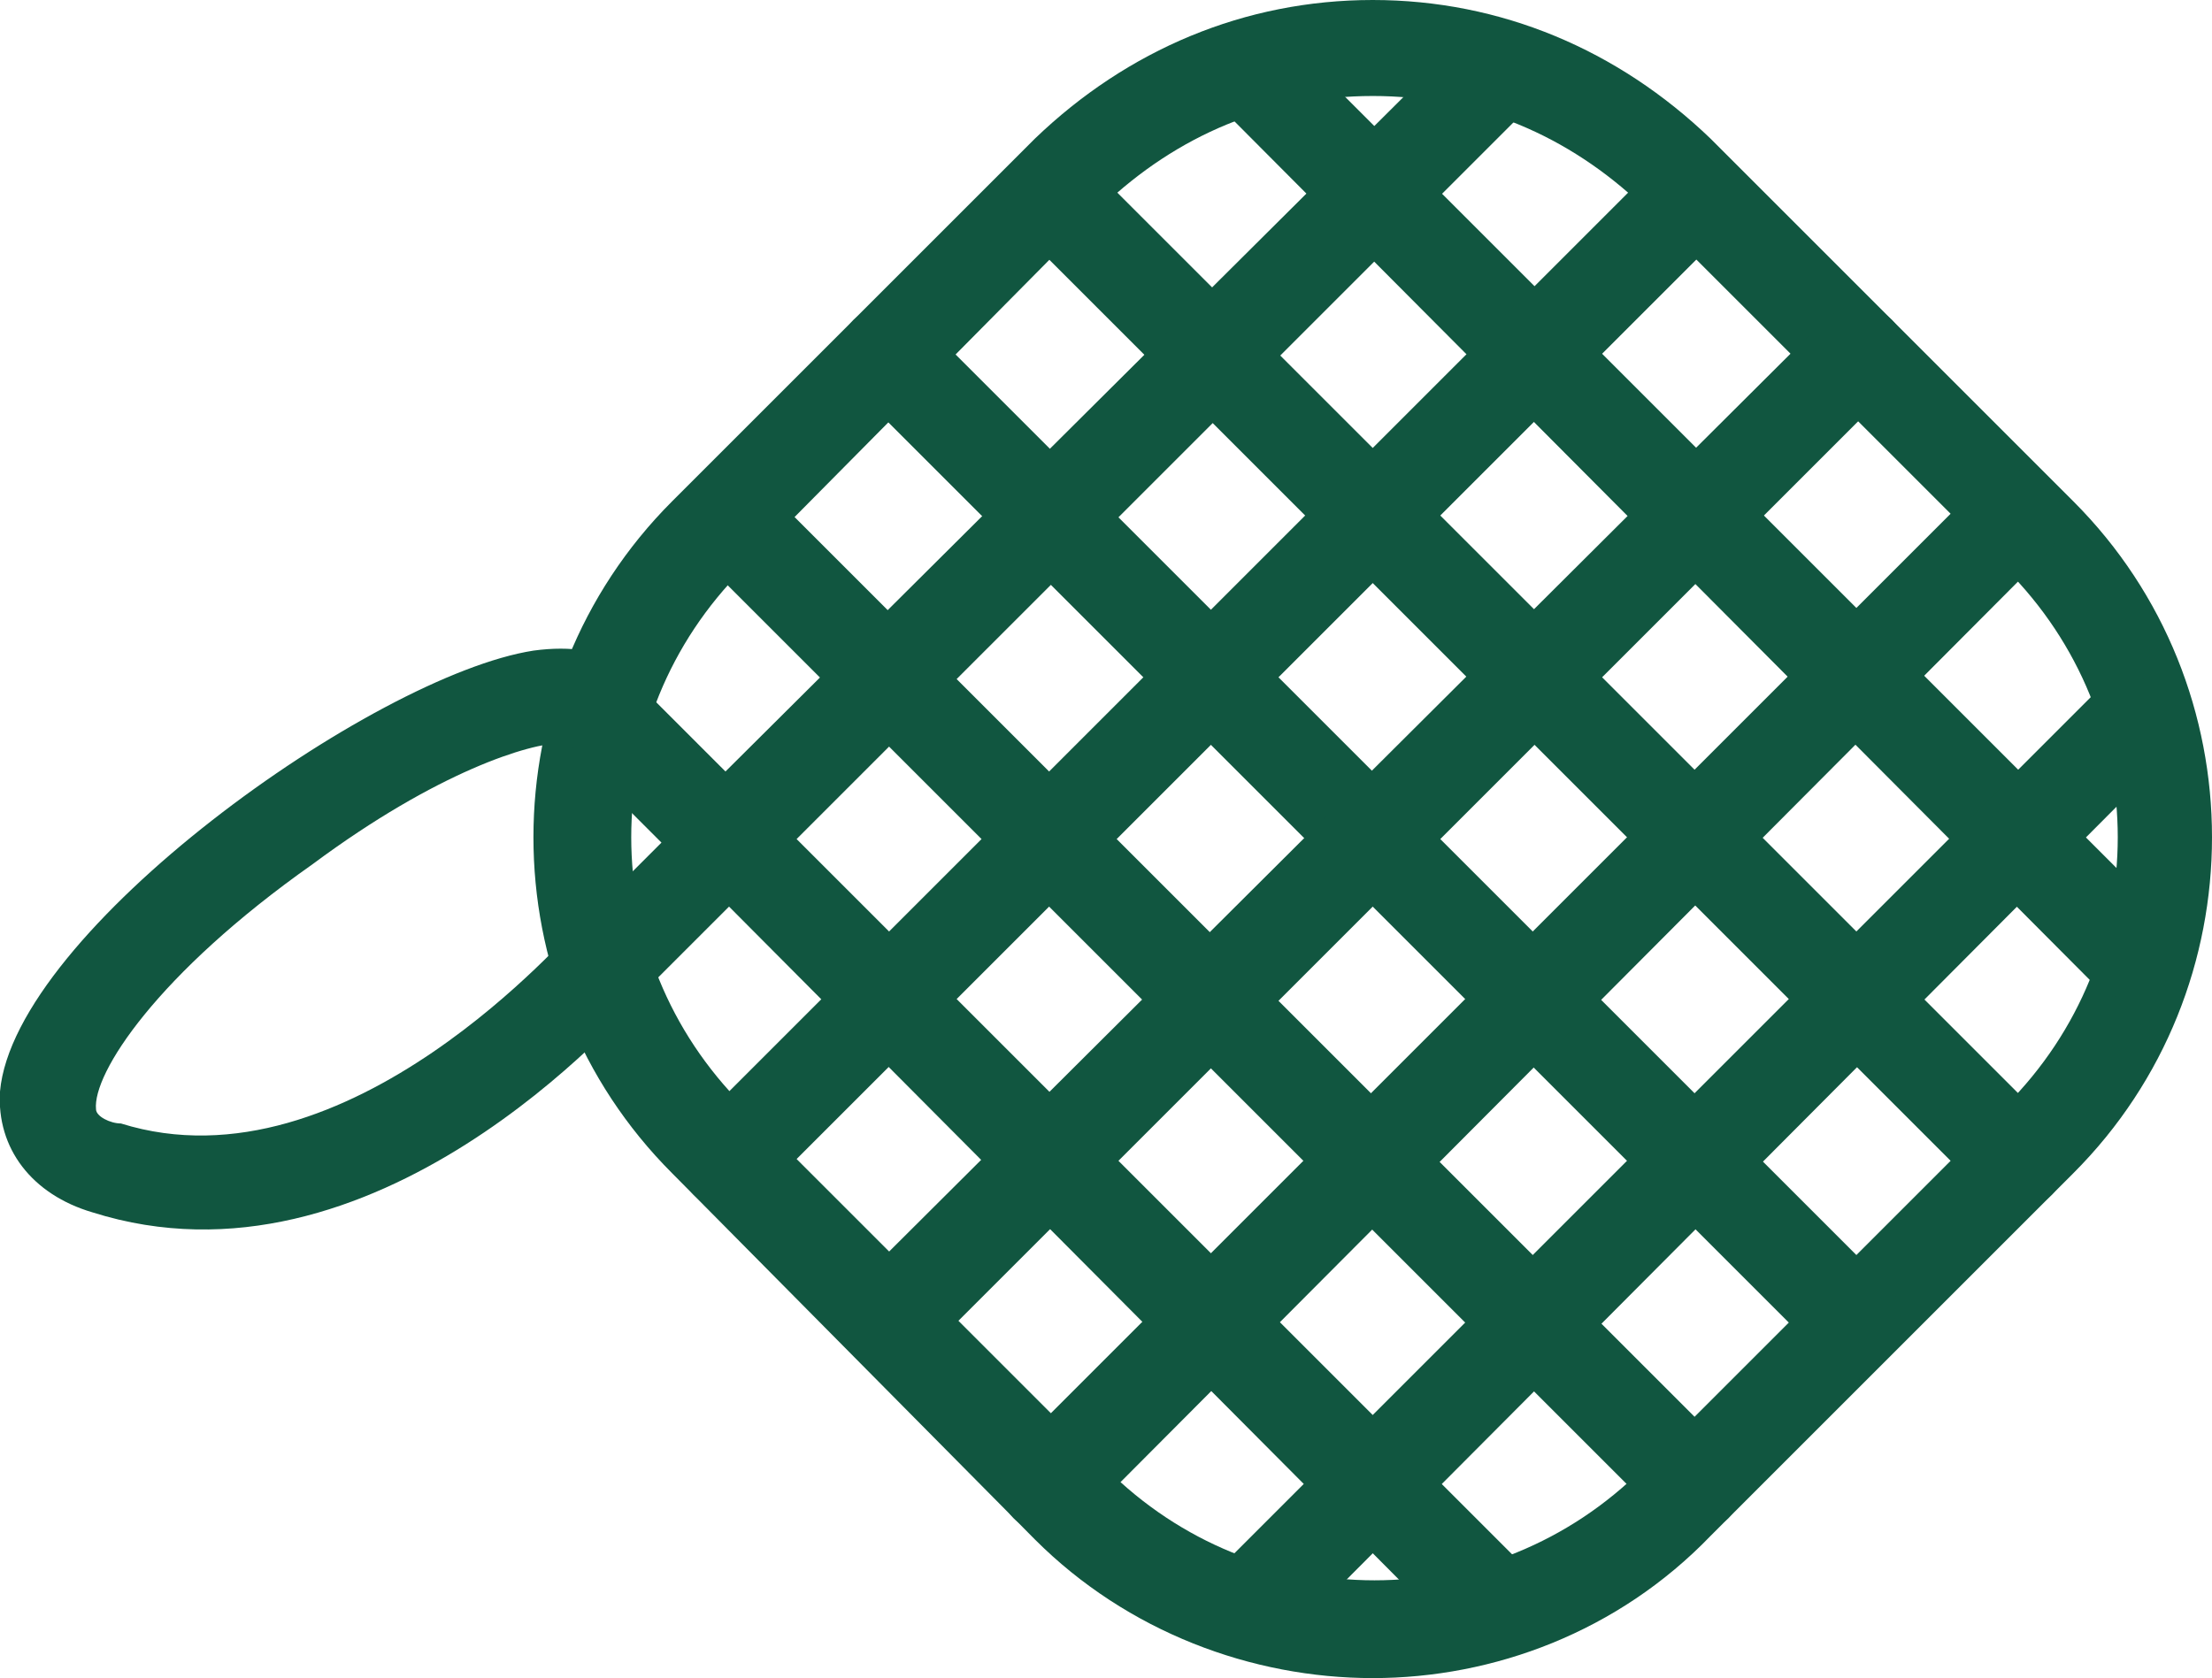
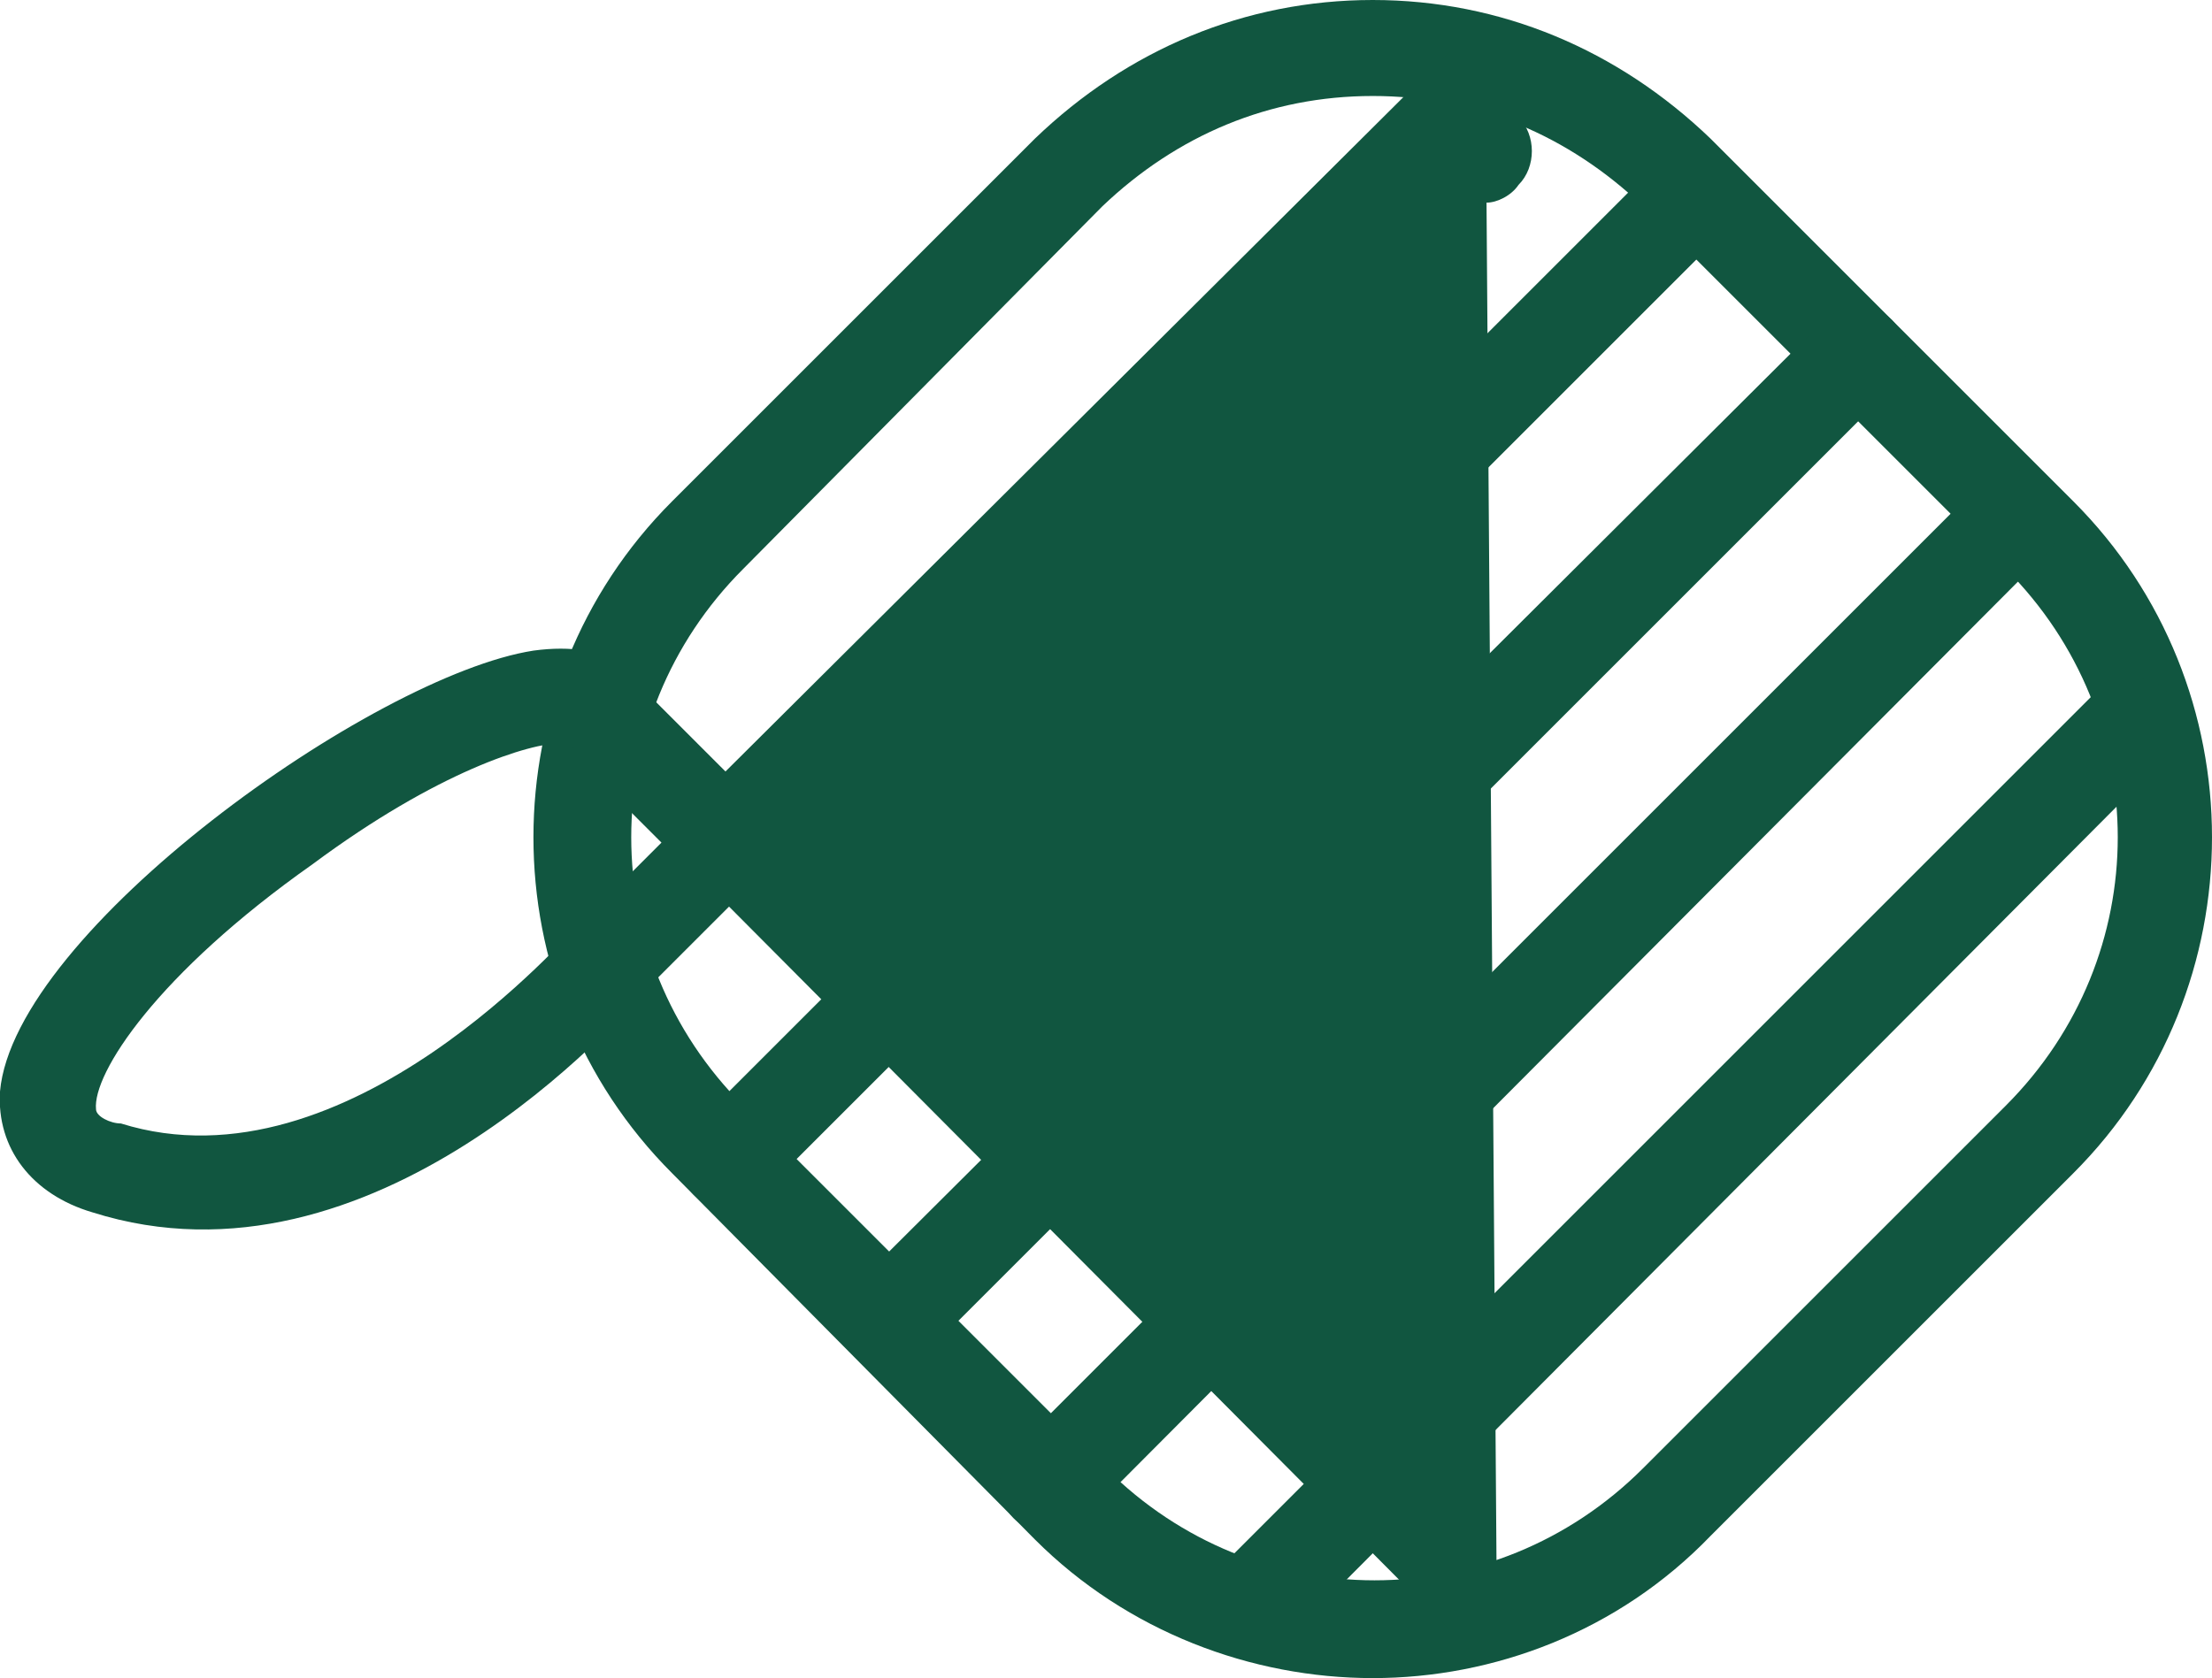
<svg xmlns="http://www.w3.org/2000/svg" xml:space="preserve" id="Calque_1" x="0" y="0" version="1.1" viewBox="0 0 62.2 47.2">
  <style>.st0{fill:#115640}</style>
  <path d="M38.6 47.2c-3.4 0-6.9-1.3-9.5-3.9L18.9 33c-5.2-5.2-5.2-13.7 0-18.9L29.1 3.9C31.7 1.4 35 0 38.6 0s6.9 1.4 9.5 3.9l10.2 10.2c5.2 5.2 5.2 13.7 0 18.9L48.1 43.2c-2.6 2.7-6.1 4-9.5 4m0-44.5c-2.9 0-5.5 1.1-7.6 3.1L20.9 16c-4.2 4.2-4.2 10.9 0 15.1l10.2 10.2c4.2 4.2 10.9 4.2 15.1 0l10.2-10.2c4.2-4.2 4.2-10.9 0-15.1L46.2 5.8c-2.1-2-4.7-3.1-7.6-3.1" class="st0" />
-   <path d="M47.7 43.1c-.3 0-.7-.1-1-.4L19.5 15.5c-.5-.5-.5-1.4 0-1.9s1.4-.5 1.9 0l27.2 27.2c.5.5.5 1.4 0 1.9-.2.2-.6.4-.9.4M52.2 38.5c-.3 0-.7-.1-1-.4L24 10.9c-.5-.5-.5-1.4 0-1.9s1.4-.5 1.9 0l27.2 27.2c.5.5.5 1.4 0 1.9-.2.3-.5.4-.9.4M56.8 34c-.3 0-.7-.1-1-.4L28.6 6.4c-.5-.5-.5-1.4 0-1.9s1.4-.5 1.9 0l27.2 27.2c.5.5.5 1.4 0 1.9-.3.3-.6.4-.9.4M59.9 28.1c-.3 0-.7-.1-1-.4L34.4 3.1c-.5-.5-.5-1.4 0-1.9s1.4-.5 1.9 0l24.6 24.6c.5.5.5 1.4 0 1.9-.3.2-.7.4-1 .4" class="st0" />
  <path d="M35.3 46.4c-.3 0-.7-.1-1-.4-.5-.5-.5-1.4 0-1.9L59 19.4c.5-.5 1.4-.5 1.9 0s.5 1.4 0 1.9L36.3 46c-.3.2-.6.4-1 .4M29.5 43.1c-.3 0-.7-.1-1-.4-.5-.5-.5-1.4 0-1.9l27.2-27.2c.5-.5 1.4-.5 1.9 0s.5 1.4 0 1.9L30.5 42.7c-.3.2-.6.4-1 .4M25 38.5c-.3 0-.7-.1-1-.4-.5-.5-.5-1.4 0-1.9L51.3 9c.5-.5 1.4-.5 1.9 0s.5 1.4 0 1.9L26 38.1c-.3.3-.7.4-1 .4M20.5 34c-.3 0-.7-.1-1-.4-.5-.5-.5-1.4 0-1.9L46.7 4.5c.5-.5 1.4-.5 1.9 0s.5 1.4 0 1.9L21.4 33.6c-.2.3-.6.4-.9.4" class="st0" />
-   <path d="M42.1 46.6c-.3 0-.7-.1-1-.4L20.5 25.5l-2.3 2.3c-.7.8-7.7 8.8-15.6 6.3-1.7-.5-2.7-1.8-2.6-3.4.4-4.5 10.5-11.7 15-12.4 2.2-.3 3.1.7 3.4 1.4l2 2L40.8 1.4c.5-.5 1.4-.5 1.9 0s.5 1.4 0 1.9L22.4 23.6 43 44.2c.5.5.5 1.4 0 1.9-.2.3-.6.5-.9.5M15.8 20.9c-.9 0-3.5.8-7 3.4-4.4 3.1-6.2 5.9-6.1 6.9 0 .2.4.4.7.4 6.4 2 12.7-5.5 12.8-5.5l.1-.1 2.3-2.3-2.2-2.2c-.1-.1-.2-.3-.3-.5-.1-.1-.2-.1-.3-.1" class="st0" />
+   <path d="M42.1 46.6c-.3 0-.7-.1-1-.4L20.5 25.5l-2.3 2.3c-.7.8-7.7 8.8-15.6 6.3-1.7-.5-2.7-1.8-2.6-3.4.4-4.5 10.5-11.7 15-12.4 2.2-.3 3.1.7 3.4 1.4l2 2L40.8 1.4c.5-.5 1.4-.5 1.9 0s.5 1.4 0 1.9c.5.5.5 1.4 0 1.9-.2.3-.6.5-.9.5M15.8 20.9c-.9 0-3.5.8-7 3.4-4.4 3.1-6.2 5.9-6.1 6.9 0 .2.4.4.7.4 6.4 2 12.7-5.5 12.8-5.5l.1-.1 2.3-2.3-2.2-2.2c-.1-.1-.2-.3-.3-.5-.1-.1-.2-.1-.3-.1" class="st0" />
</svg>